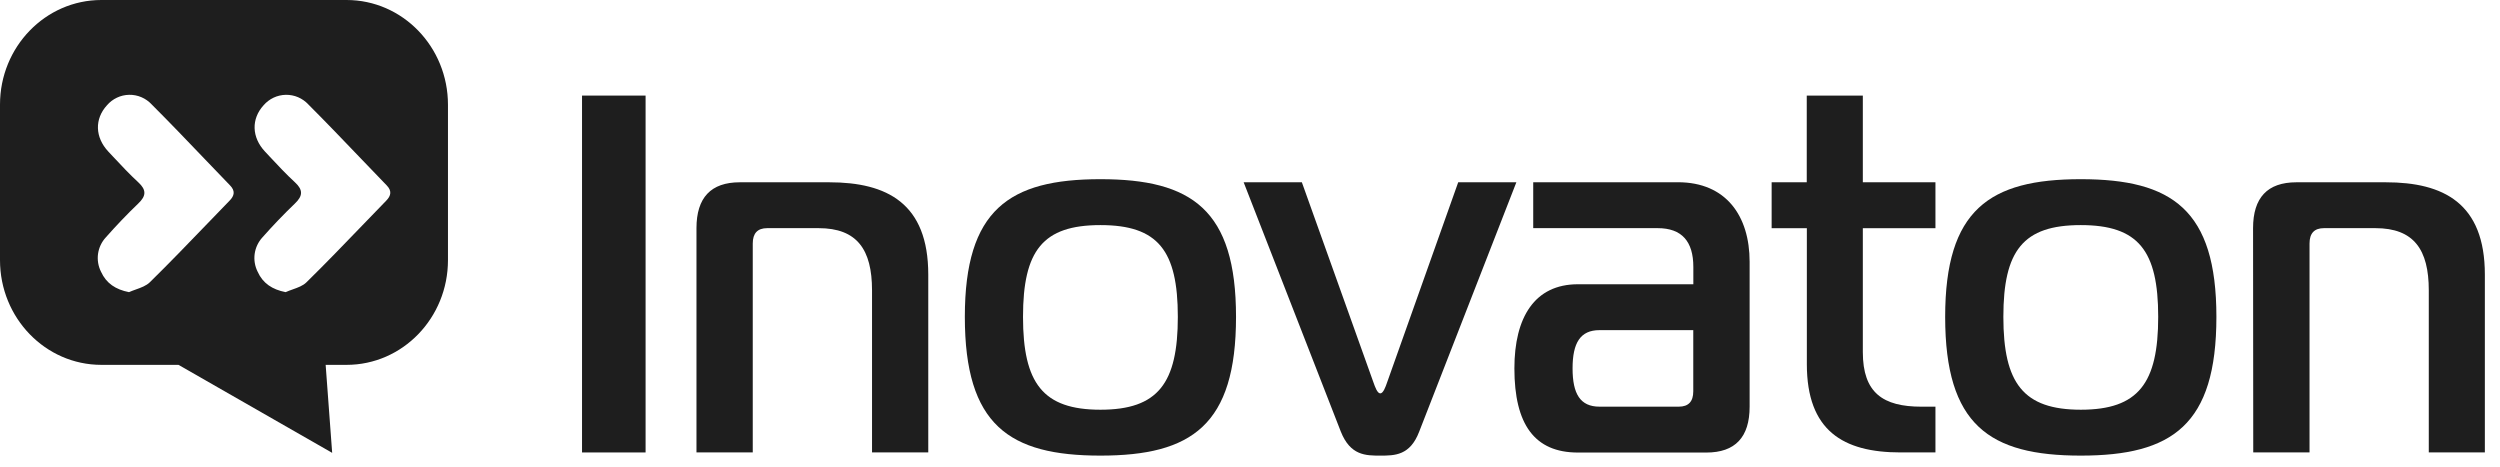
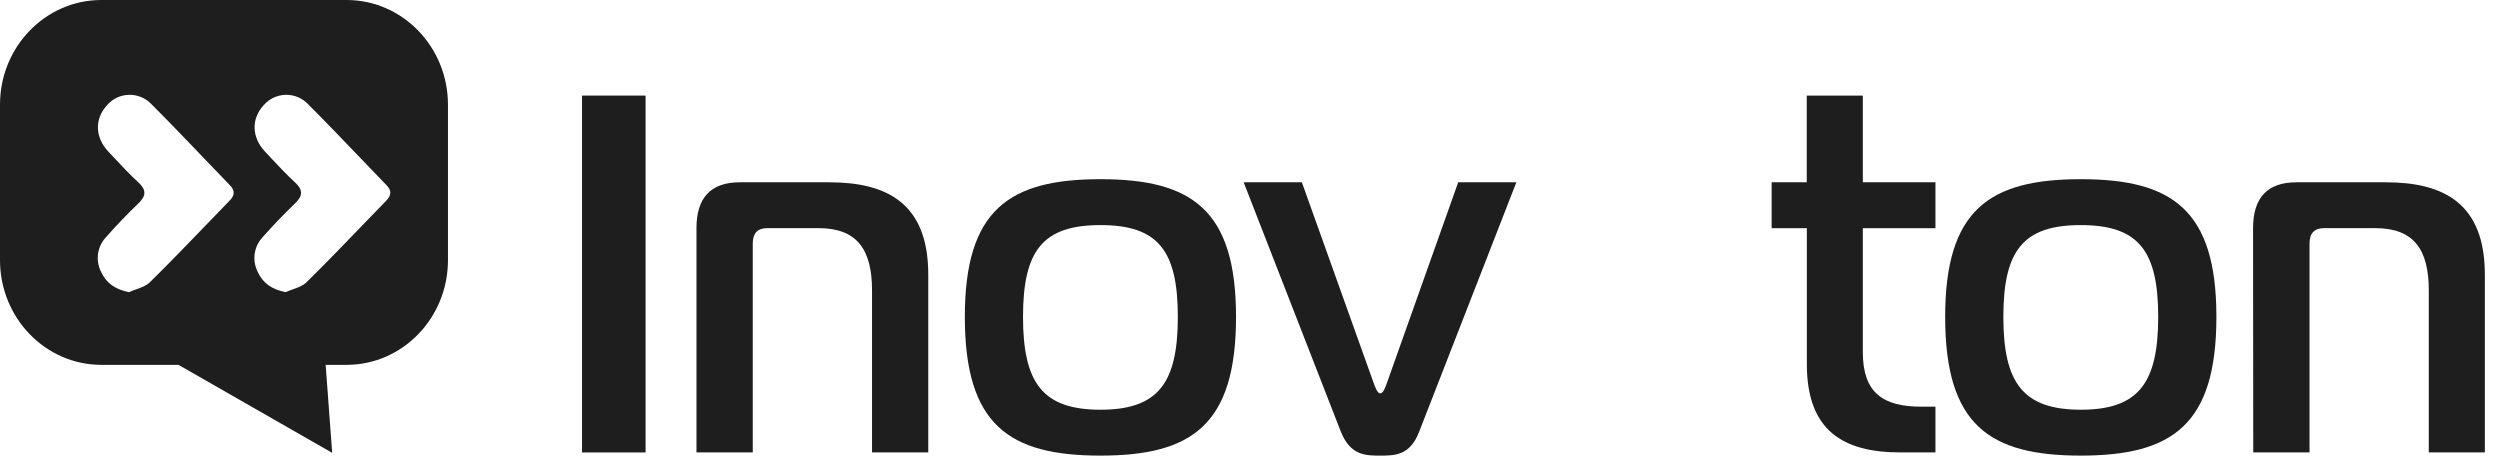
<svg xmlns="http://www.w3.org/2000/svg" width="107" height="20" viewBox="0 0 107 20" fill="none">
  <path d="M24.911 19.365V4.091H27.631V19.365H24.911Z" fill="#1E1E1E" />
  <path d="M29.809 9.766C29.809 8.458 30.427 7.803 31.662 7.802H35.49C37.96 7.802 39.73 8.698 39.73 11.753V19.364H37.323V12.428C37.323 10.681 36.683 9.765 35.037 9.765H32.836C32.423 9.765 32.218 9.984 32.218 10.42V19.364H29.809V9.766Z" fill="#1E1E1E" />
  <path d="M52.902 13.562C52.902 18.19 51.009 19.5 47.098 19.5C43.187 19.5 41.295 18.19 41.295 13.562C41.295 8.979 43.187 7.669 47.098 7.669C51.009 7.669 52.902 8.979 52.902 13.562ZM47.098 17.536C49.568 17.536 50.411 16.4 50.411 13.562C50.411 10.725 49.568 9.634 47.098 9.634C44.628 9.634 43.785 10.726 43.785 13.562C43.785 16.398 44.633 17.536 47.098 17.536Z" fill="#1E1E1E" />
  <path d="M58.788 16.379C58.851 16.554 58.948 16.837 59.076 16.837C59.204 16.837 59.303 16.554 59.364 16.379L62.412 7.8H64.901L60.742 18.473C60.351 19.5 59.692 19.5 59.075 19.5C58.457 19.5 57.795 19.5 57.387 18.473L53.228 7.8H55.719L58.788 16.379Z" fill="#1E1E1E" />
-   <path d="M71.817 7.8C73.874 7.8 74.884 9.24 74.884 11.206V17.405C74.884 18.714 74.266 19.369 73.031 19.369H67.535C65.683 19.369 64.816 18.168 64.816 15.768C64.816 13.585 65.68 12.166 67.535 12.166H72.475V11.424C72.475 10.333 71.981 9.765 70.952 9.765H65.622V7.8H71.817ZM68.458 14.13C67.636 14.13 67.306 14.676 67.306 15.768C67.306 16.861 67.636 17.405 68.458 17.405H71.854C72.267 17.405 72.472 17.186 72.472 16.75V14.13H68.458Z" fill="#1E1E1E" />
  <path d="M81.344 19.364C78.876 19.364 77.333 18.425 77.333 15.588V9.766H75.826V7.8H77.329V4.091H79.729V7.8H82.837V9.766H79.729V15.071C79.729 16.816 80.593 17.406 82.24 17.406H82.837V19.364H81.344Z" fill="#1E1E1E" />
  <path d="M94.862 13.562C94.862 18.19 92.968 19.5 89.056 19.5C85.145 19.5 83.253 18.19 83.253 13.562C83.253 8.979 85.147 7.669 89.056 7.669C92.966 7.669 94.862 8.979 94.862 13.562ZM89.056 17.536C91.526 17.536 92.371 16.4 92.371 13.562C92.371 10.725 91.526 9.634 89.056 9.634C86.587 9.634 85.744 10.726 85.744 13.562C85.744 16.398 86.593 17.536 89.063 17.536H89.056Z" fill="#1E1E1E" />
  <path d="M96.431 9.766C96.431 8.458 97.048 7.803 98.283 7.802H102.113C104.583 7.802 106.352 8.698 106.352 11.753V19.364H103.952V12.428C103.952 10.681 103.313 9.765 101.668 9.765H99.466C99.054 9.765 98.848 9.983 98.848 10.421V19.364H96.439L96.431 9.766Z" fill="#1E1E1E" />
  <path fill-rule="evenodd" clip-rule="evenodd" d="M4.339 0H14.832C17.23 0 19.173 2.007 19.173 4.484V11.132C19.173 13.609 17.23 15.616 14.832 15.616H13.938L14.217 19.382L7.64 15.616H4.339C1.943 15.616 0 13.609 0 11.132V4.476C0 2.007 1.943 0 4.339 0ZM12.225 12.504C11.654 12.392 11.251 12.128 11.028 11.631C10.908 11.394 10.864 11.126 10.9 10.864C10.937 10.601 11.053 10.355 11.232 10.16C11.676 9.659 12.141 9.172 12.623 8.71C12.961 8.387 12.981 8.131 12.623 7.802C12.252 7.461 11.901 7.085 11.552 6.712C11.482 6.636 11.411 6.561 11.341 6.486C10.768 5.873 10.75 5.089 11.281 4.506C11.399 4.369 11.545 4.258 11.709 4.18C11.873 4.103 12.051 4.062 12.232 4.058C12.413 4.055 12.593 4.09 12.759 4.161C12.926 4.233 13.075 4.338 13.198 4.471C13.955 5.228 14.696 6.002 15.437 6.776L15.437 6.776C15.809 7.163 16.18 7.551 16.553 7.937C16.776 8.168 16.741 8.372 16.532 8.587C16.19 8.939 15.85 9.292 15.509 9.645L15.509 9.645C14.721 10.463 13.932 11.282 13.12 12.079C12.971 12.23 12.747 12.309 12.524 12.388C12.422 12.425 12.319 12.461 12.225 12.504ZM4.324 11.631C4.549 12.128 4.95 12.392 5.521 12.504C5.616 12.461 5.717 12.425 5.818 12.389C6.039 12.31 6.261 12.23 6.415 12.079C7.248 11.261 8.058 10.42 8.867 9.58C9.187 9.249 9.506 8.917 9.827 8.587C10.038 8.372 10.072 8.168 9.848 7.937C9.496 7.573 9.146 7.207 8.796 6.842C8.034 6.046 7.272 5.249 6.493 4.471C6.37 4.338 6.221 4.232 6.055 4.161C5.888 4.089 5.709 4.054 5.528 4.058C5.347 4.061 5.168 4.102 5.005 4.18C4.841 4.257 4.696 4.368 4.578 4.506C4.044 5.089 4.063 5.873 4.635 6.486C4.706 6.561 4.776 6.636 4.847 6.712C5.196 7.085 5.547 7.461 5.918 7.802C6.276 8.131 6.258 8.387 5.918 8.71C5.435 9.172 4.973 9.659 4.529 10.16C4.349 10.355 4.233 10.601 4.196 10.863C4.16 11.126 4.204 11.394 4.324 11.631Z" fill="#1E1E1E" />
</svg>